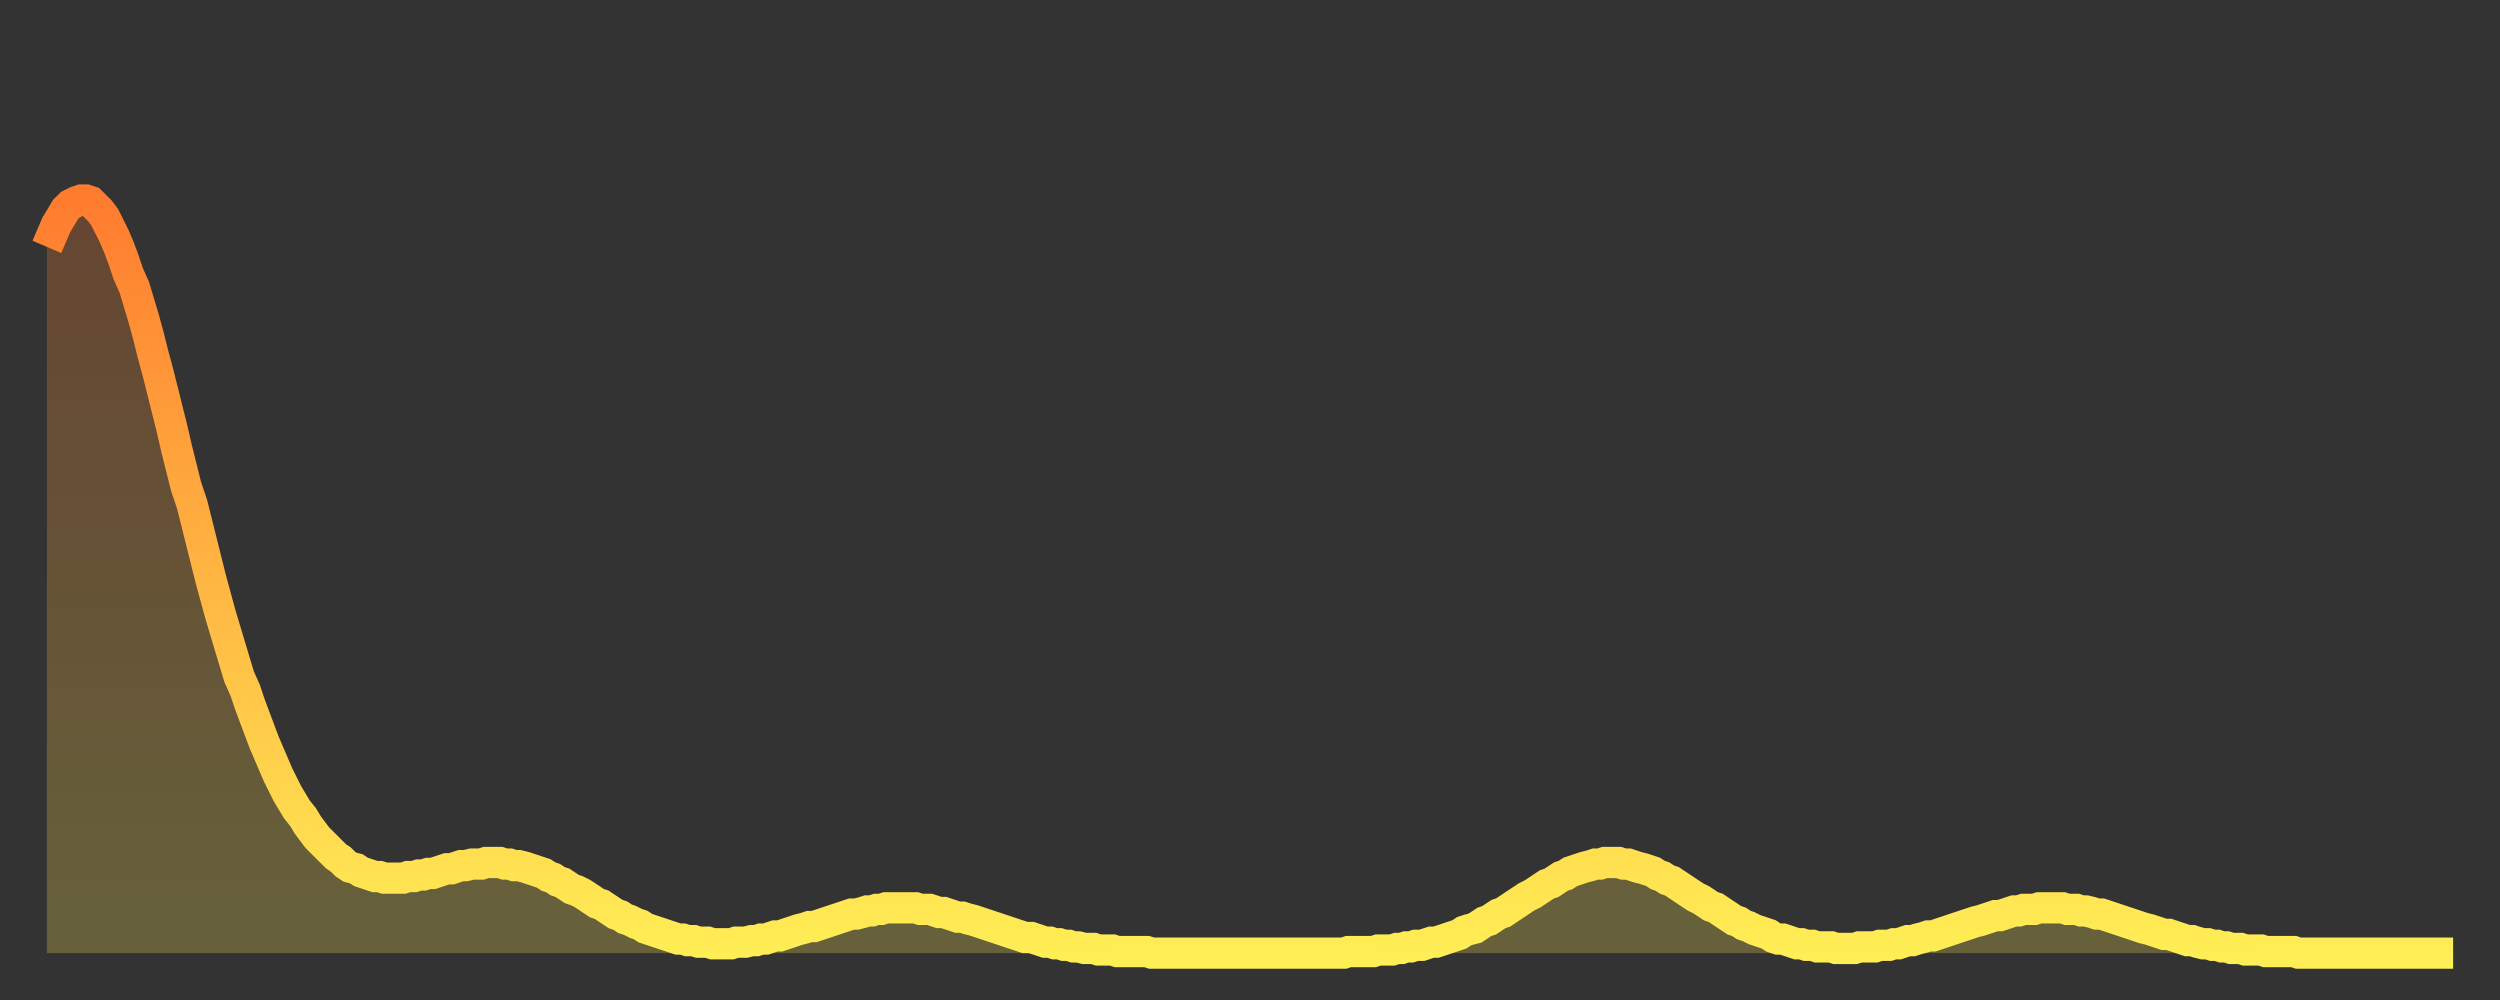
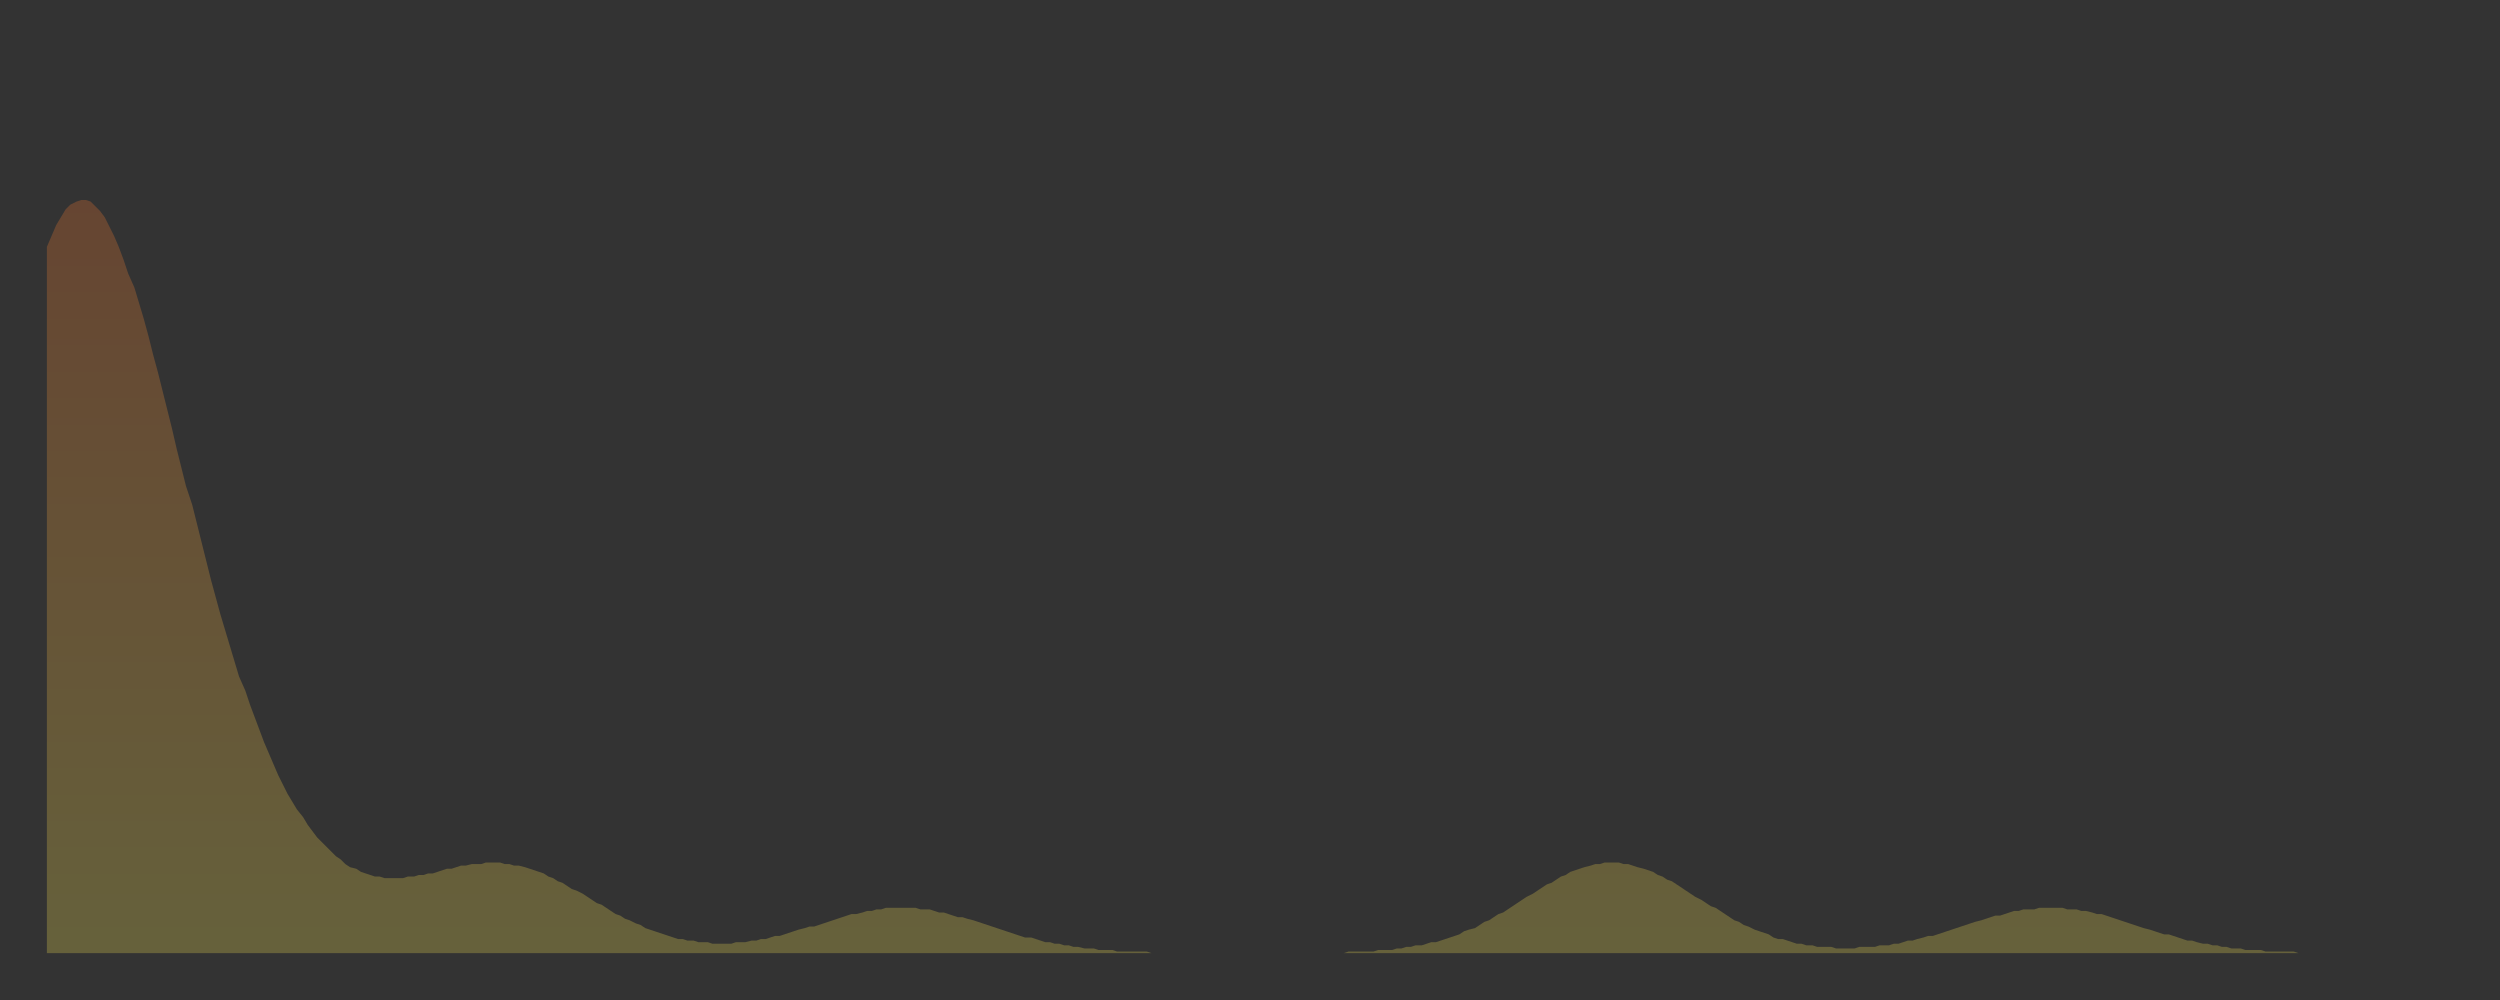
<svg xmlns="http://www.w3.org/2000/svg" baseProfile="full" height="64" version="1.1" width="160">
  <rect width="100%" height="100%" fill="#333333" stroke="none" />
  <defs>
    <linearGradient id="id1683316" x1="0" x2="0" y1="0" y2="1">
      <stop offset="0%" stop-color="#ff7c2f" />
      <stop offset="50%" stop-color="#ffb542" />
      <stop offset="100%" stop-color="#ffee55" />
    </linearGradient>
  </defs>
  <g transform="translate(3,3)">
    <g>
-       <path d="M 0.0 12.8 0.3 12.1 0.6 11.4 0.9 10.9 1.2 10.4 1.5 10.1 1.9 9.9 2.2 9.8 2.5 9.8 2.8 9.9 3.1 10.2 3.4 10.5 3.7 10.9 4.0 11.5 4.3 12.1 4.6 12.8 4.9 13.6 5.2 14.5 5.6 15.4 5.9 16.4 6.2 17.4 6.5 18.5 6.8 19.7 7.1 20.8 7.4 22.0 7.7 23.2 8.0 24.4 8.3 25.7 8.6 26.9 8.9 28.1 9.3 29.3 9.6 30.5 9.9 31.7 10.2 32.9 10.5 34.1 10.8 35.2 11.1 36.3 11.4 37.3 11.7 38.3 12.0 39.3 12.3 40.3 12.7 41.2 13.0 42.1 13.3 42.9 13.6 43.7 13.9 44.5 14.2 45.2 14.5 45.9 14.8 46.6 15.1 47.2 15.4 47.8 15.7 48.3 16.0 48.8 16.4 49.3 16.7 49.8 17.0 50.2 17.3 50.6 17.6 50.9 17.9 51.2 18.2 51.5 18.5 51.8 18.8 52.0 19.1 52.3 19.4 52.5 19.8 52.6 20.1 52.8 20.4 52.9 20.7 53.0 21.0 53.1 21.3 53.1 21.6 53.2 21.9 53.2 22.2 53.2 22.5 53.2 22.8 53.2 23.1 53.1 23.5 53.1 23.8 53.0 24.1 53.0 24.4 52.9 24.7 52.9 25.0 52.8 25.3 52.7 25.6 52.6 25.9 52.6 26.2 52.5 26.5 52.4 26.8 52.4 27.2 52.3 27.5 52.3 27.8 52.3 28.1 52.2 28.4 52.2 28.7 52.2 29.0 52.2 29.3 52.3 29.6 52.3 29.9 52.4 30.2 52.4 30.6 52.5 30.9 52.6 31.2 52.7 31.5 52.8 31.8 52.9 32.1 53.1 32.4 53.2 32.7 53.4 33.0 53.5 33.3 53.7 33.6 53.9 33.9 54.0 34.3 54.2 34.6 54.4 34.9 54.6 35.2 54.8 35.5 54.9 35.8 55.1 36.1 55.3 36.4 55.5 36.7 55.6 37.0 55.8 37.3 55.9 37.7 56.1 38.0 56.2 38.3 56.4 38.6 56.5 38.9 56.6 39.2 56.7 39.5 56.8 39.8 56.9 40.1 57.0 40.4 57.1 40.7 57.1 41.0 57.2 41.4 57.2 41.7 57.3 42.0 57.3 42.3 57.3 42.6 57.4 42.9 57.4 43.2 57.4 43.5 57.4 43.8 57.4 44.1 57.3 44.4 57.3 44.7 57.3 45.1 57.2 45.4 57.2 45.7 57.1 46.0 57.1 46.3 57.0 46.6 56.9 46.9 56.9 47.2 56.8 47.5 56.7 47.8 56.6 48.1 56.5 48.5 56.4 48.8 56.3 49.1 56.3 49.4 56.2 49.7 56.1 50.0 56.0 50.3 55.9 50.6 55.8 50.9 55.7 51.2 55.6 51.5 55.5 51.8 55.5 52.2 55.4 52.5 55.3 52.8 55.3 53.1 55.2 53.4 55.2 53.7 55.1 54.0 55.1 54.3 55.1 54.6 55.1 54.9 55.1 55.2 55.1 55.6 55.1 55.9 55.2 56.2 55.2 56.5 55.2 56.8 55.3 57.1 55.4 57.4 55.4 57.7 55.5 58.0 55.6 58.3 55.7 58.6 55.7 58.9 55.8 59.3 55.9 59.6 56.0 59.9 56.1 60.2 56.2 60.5 56.3 60.8 56.4 61.1 56.5 61.4 56.6 61.7 56.7 62.0 56.8 62.3 56.9 62.6 57.0 63.0 57.0 63.3 57.1 63.6 57.2 63.9 57.3 64.2 57.3 64.5 57.4 64.8 57.4 65.1 57.5 65.4 57.5 65.7 57.6 66.0 57.6 66.4 57.7 66.7 57.7 67.0 57.7 67.3 57.8 67.6 57.8 67.9 57.8 68.2 57.8 68.5 57.9 68.8 57.9 69.1 57.9 69.4 57.9 69.7 57.9 70.1 57.9 70.4 57.9 70.7 58.0 71.0 58.0 71.3 58.0 71.6 58.0 71.9 58.0 72.2 58.0 72.5 58.0 72.8 58.0 73.1 58.0 73.5 58.0 73.8 58.0 74.1 58.0 74.4 58.0 74.7 58.0 75.0 58.0 75.3 58.0 75.6 58.0 75.9 58.0 76.2 58.0 76.5 58.0 76.8 58.0 77.2 58.0 77.5 58.0 77.8 58.0 78.1 58.0 78.4 58.0 78.7 58.0 79.0 58.0 79.3 58.0 79.6 58.0 79.9 58.0 80.2 58.0 80.5 58.0 80.9 58.0 81.2 58.0 81.5 58.0 81.8 58.0 82.1 58.0 82.4 58.0 82.7 58.0 83.0 58.0 83.3 57.9 83.6 57.9 83.9 57.9 84.3 57.9 84.6 57.9 84.9 57.9 85.2 57.8 85.5 57.8 85.8 57.8 86.1 57.8 86.4 57.7 86.7 57.7 87.0 57.6 87.3 57.6 87.6 57.5 88.0 57.5 88.3 57.4 88.6 57.3 88.9 57.3 89.2 57.2 89.5 57.1 89.8 57.0 90.1 56.9 90.4 56.8 90.7 56.6 91.0 56.5 91.4 56.4 91.7 56.2 92.0 56.0 92.3 55.9 92.6 55.7 92.9 55.5 93.2 55.4 93.5 55.2 93.8 55.0 94.1 54.8 94.4 54.6 94.7 54.4 95.1 54.2 95.4 54.0 95.7 53.8 96.0 53.6 96.3 53.5 96.6 53.3 96.9 53.1 97.2 53.0 97.5 52.8 97.8 52.7 98.1 52.6 98.4 52.5 98.8 52.4 99.1 52.3 99.4 52.3 99.7 52.2 100.0 52.2 100.3 52.2 100.6 52.2 100.9 52.3 101.2 52.3 101.5 52.4 101.8 52.5 102.2 52.6 102.5 52.7 102.8 52.8 103.1 53.0 103.4 53.1 103.7 53.3 104.0 53.4 104.3 53.6 104.6 53.8 104.9 54.0 105.2 54.2 105.5 54.4 105.9 54.6 106.2 54.8 106.5 55.0 106.8 55.1 107.1 55.3 107.4 55.5 107.7 55.7 108.0 55.9 108.3 56.0 108.6 56.2 108.9 56.3 109.3 56.5 109.6 56.6 109.9 56.7 110.2 56.8 110.5 57.0 110.8 57.1 111.1 57.1 111.4 57.2 111.7 57.3 112.0 57.4 112.3 57.4 112.6 57.5 113.0 57.5 113.3 57.6 113.6 57.6 113.9 57.6 114.2 57.6 114.5 57.7 114.8 57.7 115.1 57.7 115.4 57.7 115.7 57.7 116.0 57.6 116.3 57.6 116.7 57.6 117.0 57.6 117.3 57.5 117.6 57.5 117.9 57.5 118.2 57.4 118.5 57.4 118.8 57.3 119.1 57.2 119.4 57.2 119.7 57.1 120.1 57.0 120.4 56.9 120.7 56.9 121.0 56.8 121.3 56.7 121.6 56.6 121.9 56.5 122.2 56.4 122.5 56.3 122.8 56.2 123.1 56.1 123.4 56.0 123.8 55.9 124.1 55.8 124.4 55.7 124.7 55.6 125.0 55.6 125.3 55.5 125.6 55.4 125.9 55.3 126.2 55.3 126.5 55.2 126.8 55.2 127.2 55.2 127.5 55.1 127.8 55.1 128.1 55.1 128.4 55.1 128.7 55.1 129.0 55.1 129.3 55.2 129.6 55.2 129.9 55.2 130.2 55.3 130.5 55.3 130.9 55.4 131.2 55.5 131.5 55.5 131.8 55.6 132.1 55.7 132.4 55.8 132.7 55.9 133.0 56.0 133.3 56.1 133.6 56.2 133.9 56.3 134.2 56.4 134.6 56.5 134.9 56.6 135.2 56.7 135.5 56.8 135.8 56.8 136.1 56.9 136.4 57.0 136.7 57.1 137.0 57.2 137.3 57.2 137.6 57.3 138.0 57.4 138.3 57.4 138.6 57.5 138.9 57.5 139.2 57.6 139.5 57.6 139.8 57.7 140.1 57.7 140.4 57.7 140.7 57.8 141.0 57.8 141.3 57.8 141.7 57.8 142.0 57.9 142.3 57.9 142.6 57.9 142.9 57.9 143.2 57.9 143.5 57.9 143.8 57.9 144.1 58.0 144.4 58.0 144.7 58.0 145.1 58.0 145.4 58.0 145.7 58.0 146.0 58.0 146.3 58.0 146.6 58.0 146.9 58.0 147.2 58.0 147.5 58.0 147.8 58.0 148.1 58.0 148.4 58.0 148.8 58.0 149.1 58.0 149.4 58.0 149.7 58.0 150.0 58.0 150.3 58.0 150.6 58.0 150.9 58.0 151.2 58.0 151.5 58.0 151.8 58.0 152.1 58.0 152.5 58.0 152.8 58.0 153.1 58.0 153.4 58.0 153.7 58.0 154.0 58.0" fill="none" id="graph-curve" opacity="1" stroke="url(#id1683316)" stroke-width="2" />
      <path d="M 0 58 L 0.0 12.8 0.3 12.1 0.6 11.4 0.9 10.9 1.2 10.4 1.5 10.1 1.9 9.9 2.2 9.8 2.5 9.8 2.8 9.9 3.1 10.2 3.4 10.5 3.7 10.9 4.0 11.5 4.3 12.1 4.6 12.8 4.9 13.6 5.2 14.5 5.6 15.4 5.9 16.4 6.2 17.4 6.5 18.5 6.8 19.7 7.1 20.8 7.4 22.0 7.7 23.2 8.0 24.4 8.3 25.7 8.6 26.9 8.9 28.1 9.3 29.3 9.6 30.5 9.9 31.7 10.2 32.9 10.5 34.1 10.8 35.2 11.1 36.3 11.4 37.3 11.7 38.3 12.0 39.3 12.3 40.3 12.7 41.2 13.0 42.1 13.3 42.9 13.6 43.7 13.9 44.5 14.2 45.2 14.5 45.9 14.8 46.6 15.1 47.2 15.4 47.8 15.7 48.3 16.0 48.8 16.4 49.3 16.7 49.8 17.0 50.2 17.3 50.6 17.6 50.9 17.9 51.2 18.2 51.5 18.5 51.8 18.8 52.0 19.1 52.3 19.4 52.5 19.8 52.6 20.1 52.8 20.4 52.9 20.7 53.0 21.0 53.1 21.3 53.1 21.6 53.2 21.9 53.2 22.2 53.2 22.5 53.2 22.8 53.2 23.1 53.1 23.5 53.1 23.8 53.0 24.1 53.0 24.4 52.9 24.7 52.9 25.0 52.8 25.3 52.7 25.6 52.6 25.9 52.6 26.2 52.5 26.5 52.4 26.8 52.4 27.2 52.3 27.5 52.3 27.8 52.3 28.1 52.2 28.4 52.2 28.7 52.2 29.0 52.2 29.3 52.3 29.6 52.3 29.9 52.4 30.2 52.4 30.6 52.5 30.9 52.6 31.2 52.7 31.5 52.8 31.8 52.9 32.1 53.1 32.4 53.2 32.7 53.4 33.0 53.5 33.3 53.7 33.6 53.9 33.9 54.0 34.3 54.2 34.6 54.4 34.9 54.6 35.2 54.8 35.5 54.9 35.8 55.1 36.1 55.3 36.4 55.5 36.7 55.6 37.0 55.8 37.3 55.9 37.7 56.1 38.0 56.2 38.3 56.4 38.6 56.5 38.9 56.6 39.2 56.7 39.5 56.8 39.8 56.9 40.1 57.0 40.4 57.1 40.7 57.1 41.0 57.2 41.4 57.2 41.7 57.3 42.0 57.3 42.3 57.3 42.6 57.4 42.9 57.4 43.2 57.4 43.5 57.4 43.8 57.4 44.1 57.3 44.4 57.3 44.7 57.3 45.1 57.2 45.4 57.2 45.7 57.1 46.0 57.1 46.3 57.0 46.6 56.9 46.9 56.9 47.2 56.8 47.5 56.7 47.8 56.6 48.1 56.5 48.5 56.4 48.8 56.3 49.1 56.3 49.4 56.2 49.7 56.1 50.0 56.0 50.3 55.9 50.6 55.8 50.9 55.7 51.2 55.6 51.5 55.5 51.8 55.5 52.2 55.4 52.5 55.3 52.8 55.3 53.1 55.2 53.4 55.2 53.7 55.1 54.0 55.1 54.3 55.1 54.6 55.1 54.9 55.1 55.2 55.1 55.6 55.1 55.9 55.2 56.2 55.2 56.5 55.2 56.8 55.3 57.1 55.4 57.4 55.4 57.7 55.5 58.0 55.6 58.3 55.7 58.6 55.7 58.9 55.8 59.3 55.9 59.6 56.0 59.9 56.1 60.2 56.2 60.5 56.3 60.8 56.4 61.1 56.5 61.4 56.6 61.7 56.7 62.0 56.8 62.3 56.9 62.6 57.0 63.0 57.0 63.3 57.1 63.6 57.2 63.9 57.3 64.2 57.3 64.5 57.4 64.8 57.4 65.1 57.5 65.4 57.5 65.7 57.6 66.0 57.6 66.4 57.7 66.7 57.7 67.0 57.7 67.3 57.8 67.6 57.8 67.9 57.8 68.2 57.8 68.5 57.9 68.8 57.9 69.1 57.9 69.4 57.9 69.7 57.9 70.1 57.9 70.4 57.9 70.7 58.0 71.0 58.0 71.3 58.0 71.6 58.0 71.9 58.0 72.2 58.0 72.5 58.0 72.8 58.0 73.1 58.0 73.5 58.0 73.8 58.0 74.1 58.0 74.4 58.0 74.7 58.0 75.0 58.0 75.3 58.0 75.6 58.0 75.9 58.0 76.2 58.0 76.5 58.0 76.8 58.0 77.2 58.0 77.5 58.0 77.8 58.0 78.1 58.0 78.4 58.0 78.7 58.0 79.0 58.0 79.3 58.0 79.6 58.0 79.9 58.0 80.2 58.0 80.5 58.0 80.9 58.0 81.2 58.0 81.5 58.0 81.8 58.0 82.1 58.0 82.4 58.0 82.7 58.0 83.0 58.0 83.3 57.9 83.6 57.9 83.9 57.9 84.3 57.9 84.6 57.9 84.9 57.9 85.2 57.8 85.5 57.8 85.8 57.8 86.1 57.8 86.4 57.7 86.7 57.7 87.0 57.6 87.3 57.6 87.6 57.5 88.0 57.5 88.3 57.4 88.6 57.3 88.9 57.3 89.2 57.2 89.5 57.1 89.8 57.0 90.1 56.9 90.4 56.8 90.7 56.6 91.0 56.5 91.4 56.4 91.7 56.2 92.0 56.0 92.3 55.9 92.6 55.7 92.9 55.5 93.2 55.4 93.5 55.2 93.8 55.0 94.1 54.8 94.4 54.6 94.7 54.4 95.1 54.2 95.4 54.0 95.7 53.8 96.0 53.6 96.3 53.5 96.6 53.3 96.9 53.1 97.2 53.0 97.5 52.8 97.8 52.7 98.1 52.6 98.4 52.5 98.8 52.4 99.1 52.3 99.4 52.3 99.7 52.2 100.0 52.2 100.3 52.2 100.6 52.2 100.9 52.3 101.2 52.3 101.5 52.4 101.8 52.5 102.2 52.6 102.5 52.7 102.8 52.8 103.1 53.0 103.4 53.1 103.7 53.3 104.0 53.4 104.3 53.6 104.6 53.8 104.9 54.0 105.2 54.2 105.5 54.4 105.9 54.6 106.2 54.8 106.5 55.0 106.8 55.1 107.1 55.3 107.4 55.5 107.7 55.7 108.0 55.9 108.3 56.0 108.6 56.2 108.9 56.3 109.3 56.5 109.6 56.6 109.9 56.7 110.2 56.8 110.5 57.0 110.8 57.1 111.1 57.1 111.4 57.2 111.7 57.3 112.0 57.4 112.3 57.4 112.6 57.5 113.0 57.5 113.3 57.6 113.6 57.6 113.9 57.6 114.2 57.6 114.5 57.7 114.8 57.7 115.1 57.7 115.4 57.7 115.7 57.7 116.0 57.6 116.3 57.6 116.7 57.6 117.0 57.6 117.3 57.5 117.6 57.5 117.9 57.5 118.2 57.4 118.5 57.4 118.8 57.3 119.1 57.2 119.4 57.2 119.7 57.1 120.1 57.0 120.4 56.9 120.7 56.9 121.0 56.8 121.3 56.7 121.6 56.6 121.9 56.5 122.2 56.4 122.5 56.3 122.8 56.2 123.1 56.1 123.4 56.0 123.8 55.9 124.1 55.8 124.4 55.7 124.7 55.6 125.0 55.6 125.3 55.5 125.6 55.4 125.9 55.3 126.2 55.3 126.5 55.2 126.8 55.2 127.2 55.2 127.5 55.1 127.8 55.1 128.1 55.1 128.4 55.1 128.7 55.1 129.0 55.1 129.3 55.2 129.6 55.2 129.9 55.2 130.2 55.3 130.5 55.3 130.9 55.4 131.2 55.5 131.5 55.5 131.8 55.6 132.1 55.7 132.4 55.8 132.7 55.9 133.0 56.0 133.3 56.1 133.6 56.2 133.9 56.3 134.2 56.4 134.6 56.5 134.9 56.6 135.2 56.7 135.5 56.8 135.8 56.8 136.1 56.9 136.4 57.0 136.7 57.1 137.0 57.2 137.3 57.2 137.6 57.3 138.0 57.4 138.3 57.4 138.6 57.5 138.9 57.5 139.2 57.6 139.5 57.6 139.8 57.7 140.1 57.7 140.4 57.7 140.7 57.8 141.0 57.8 141.3 57.8 141.7 57.8 142.0 57.9 142.3 57.9 142.6 57.9 142.9 57.9 143.2 57.9 143.5 57.9 143.8 57.9 144.1 58.0 144.4 58.0 144.7 58.0 145.1 58.0 145.4 58.0 145.7 58.0 146.0 58.0 146.3 58.0 146.6 58.0 146.9 58.0 147.2 58.0 147.5 58.0 147.8 58.0 148.1 58.0 148.4 58.0 148.8 58.0 149.1 58.0 149.4 58.0 149.7 58.0 150.0 58.0 150.3 58.0 150.6 58.0 150.9 58.0 151.2 58.0 151.5 58.0 151.8 58.0 152.1 58.0 152.5 58.0 152.8 58.0 153.1 58.0 153.4 58.0 153.7 58.0 154.0 58.0 154 58" fill="url(#id1683316)" fill-opacity=".25" id="graph-shadow" />
    </g>
  </g>
</svg>